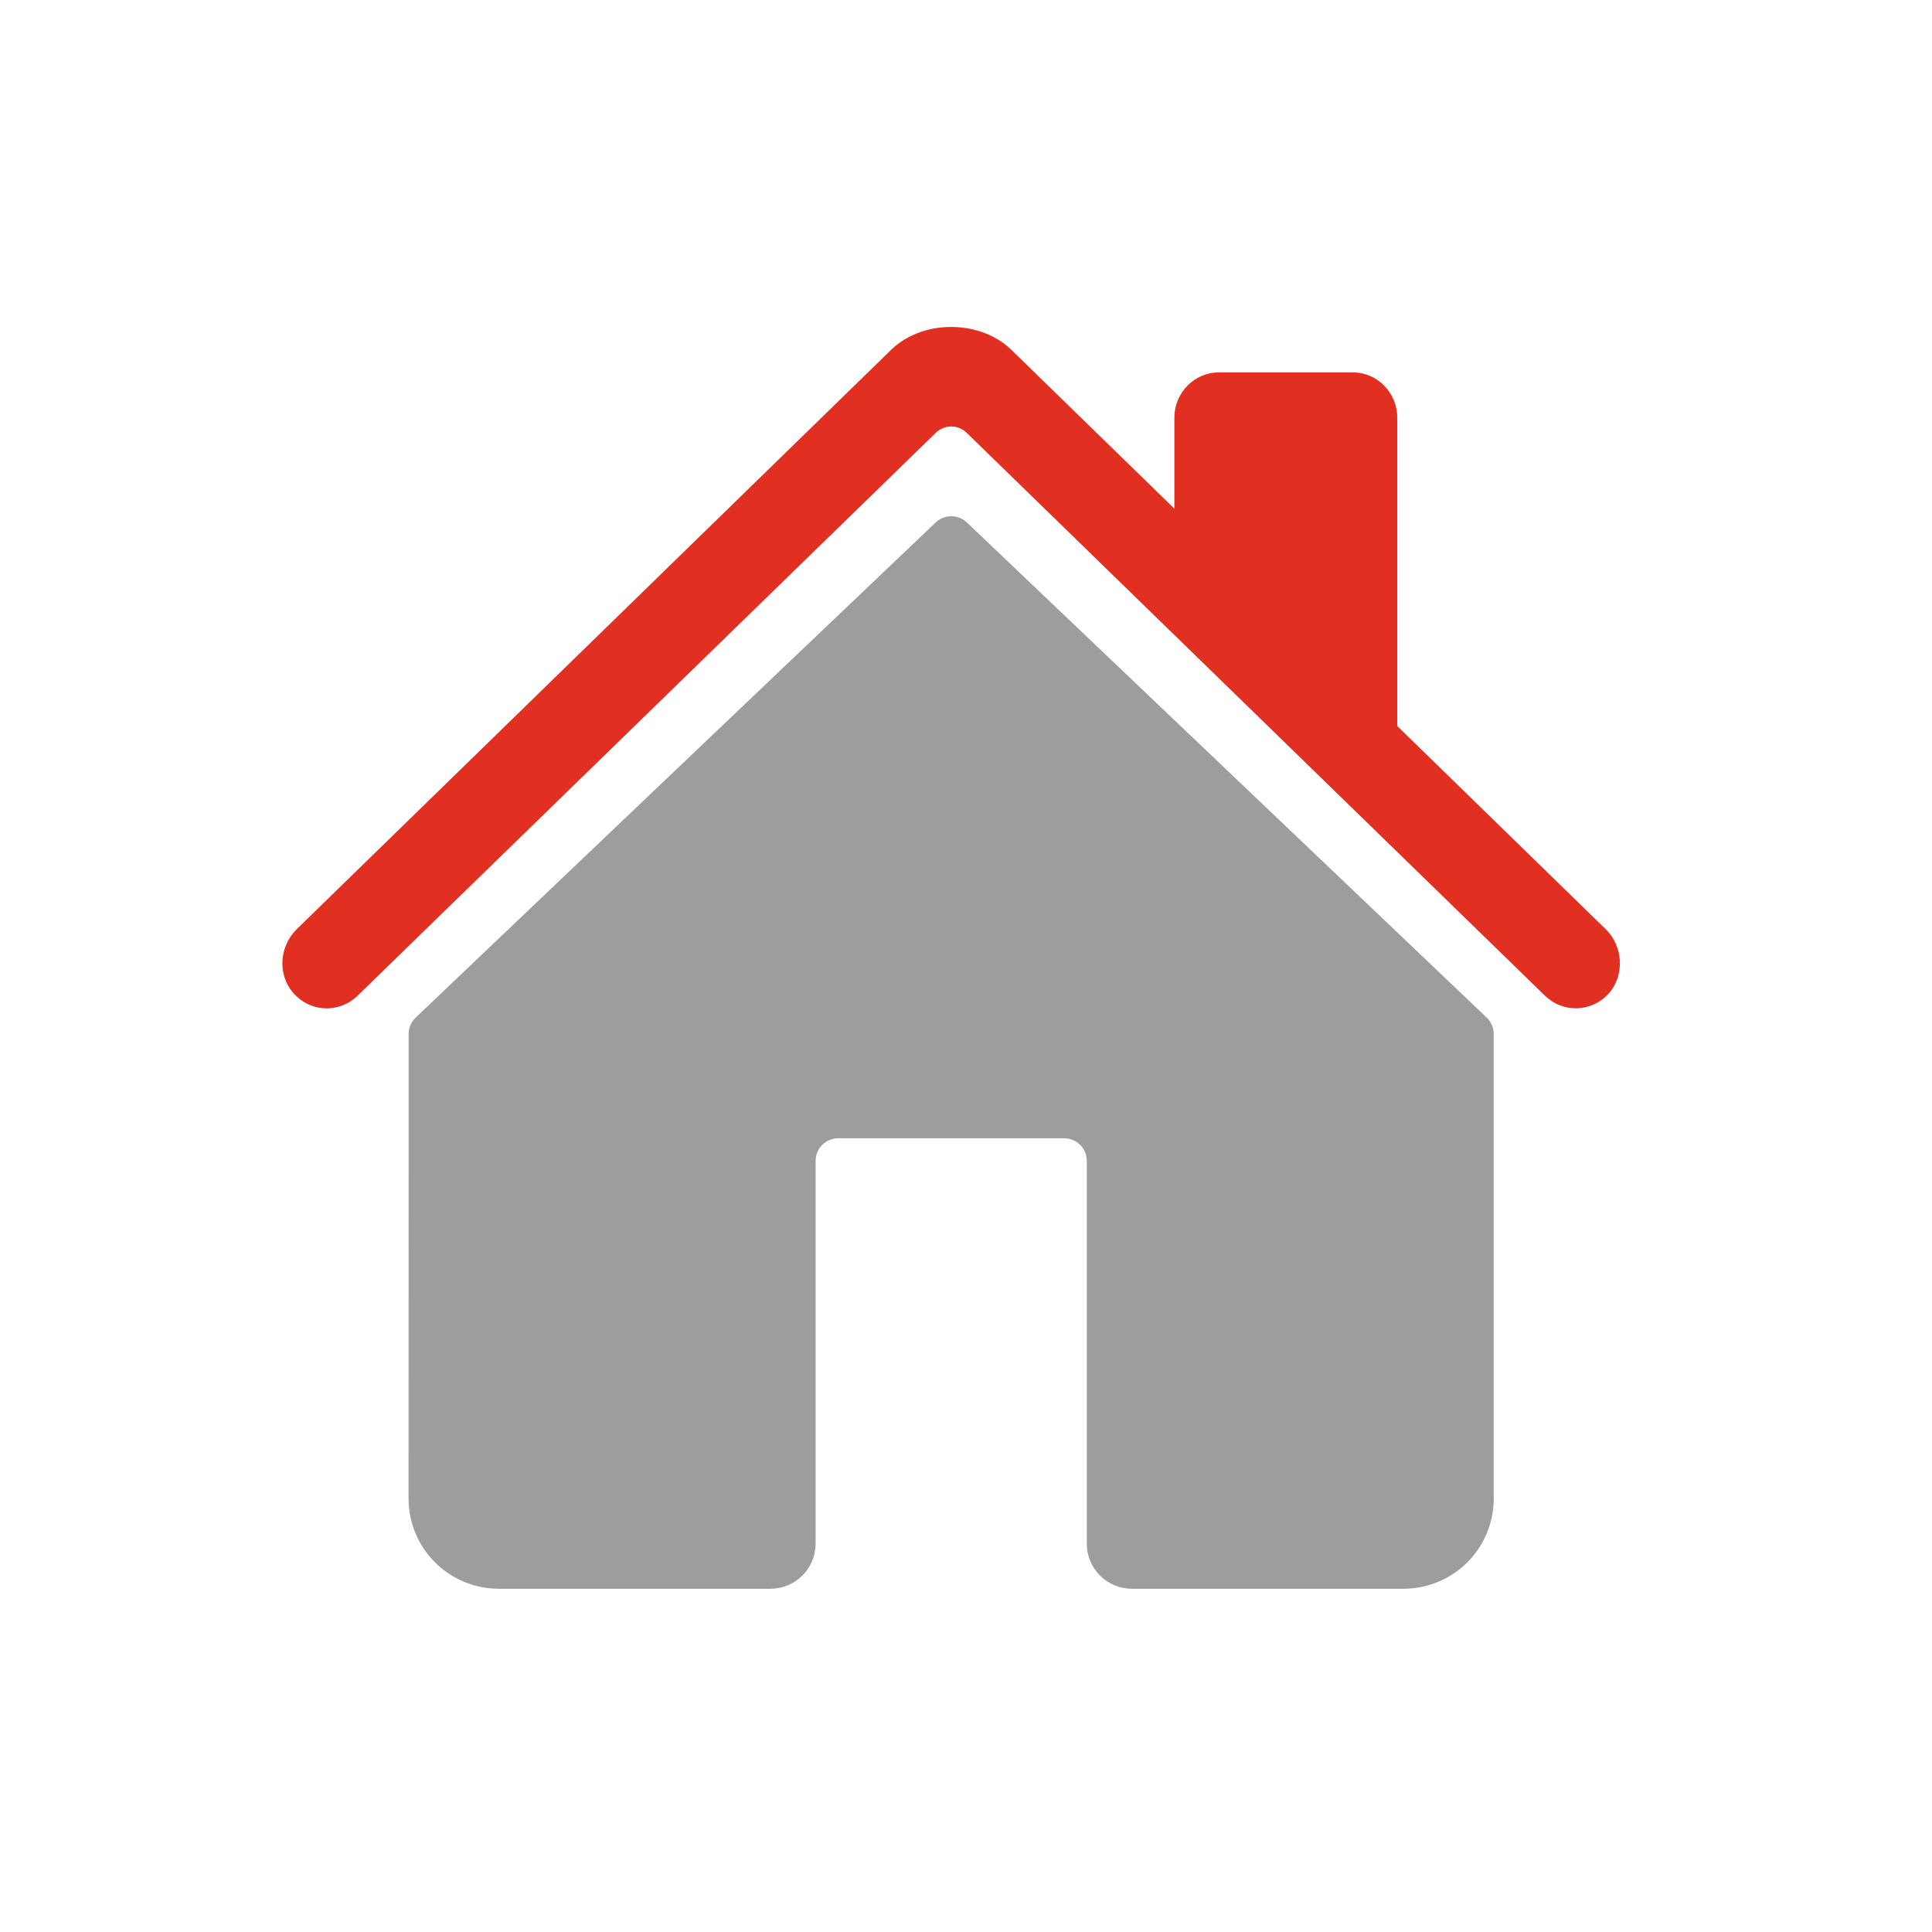
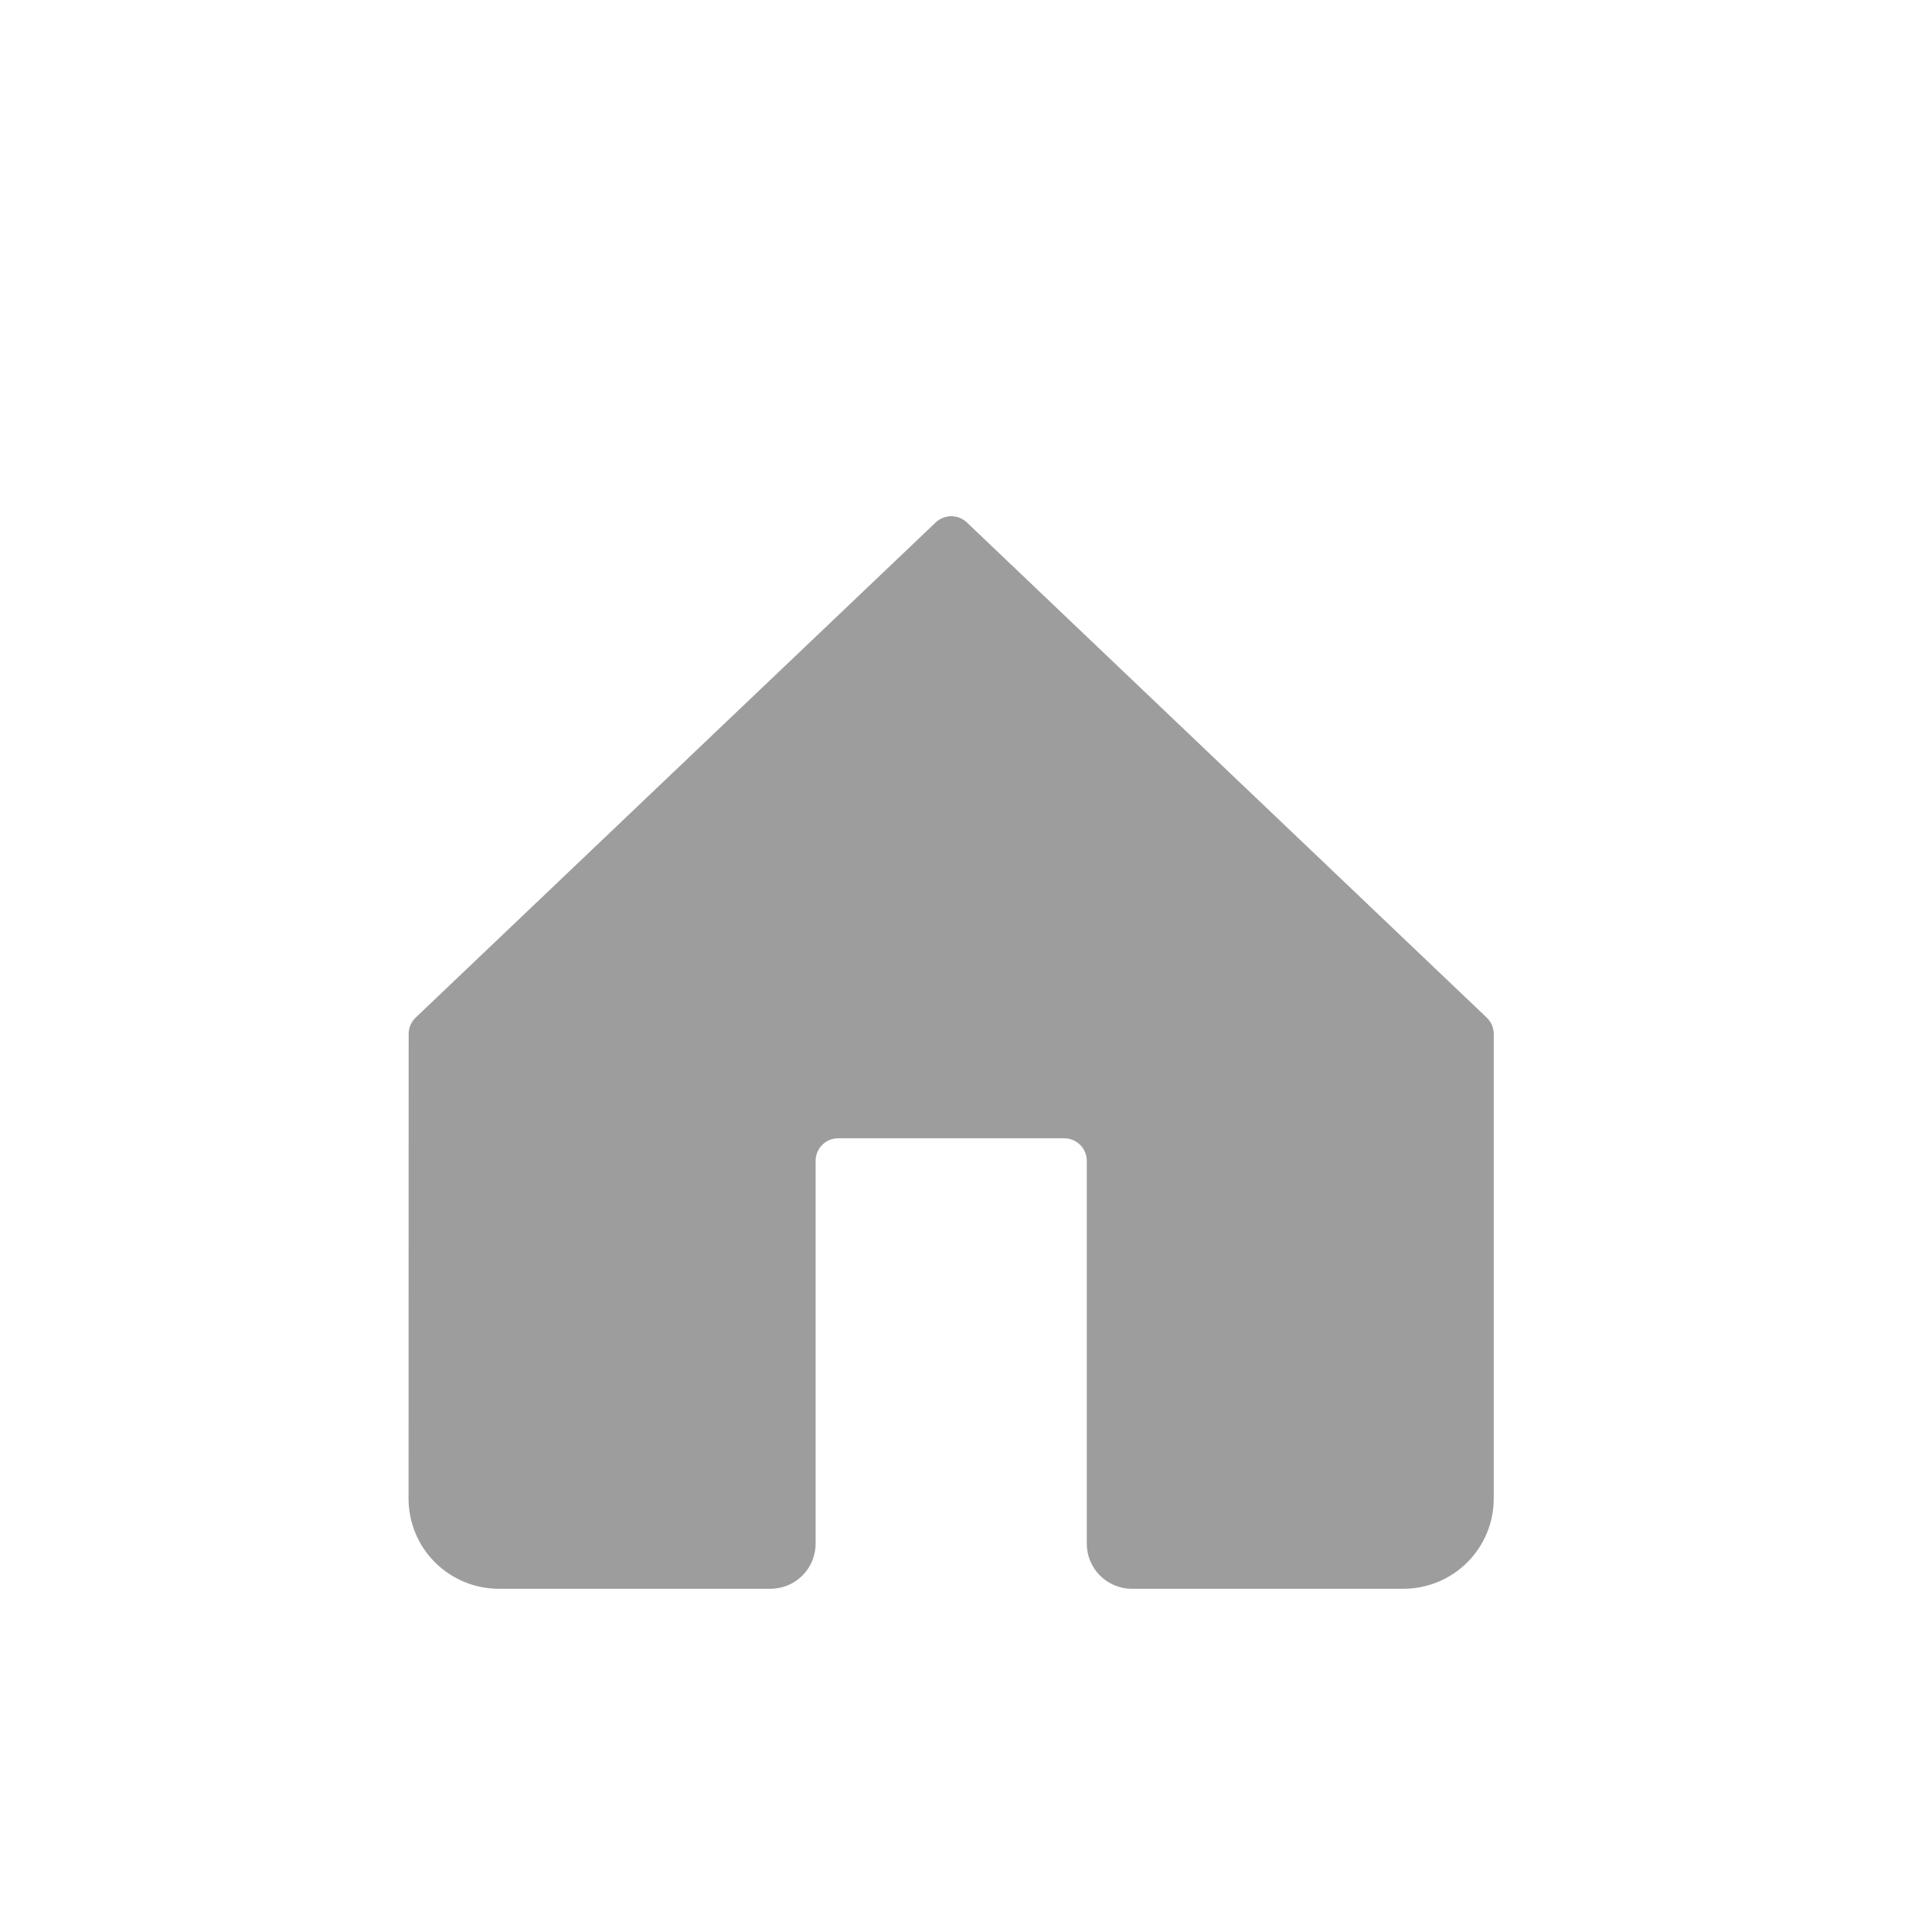
<svg xmlns="http://www.w3.org/2000/svg" width="130" height="130" viewBox="0 0 130 130" fill="none">
  <path d="M65.061 35.156C64.778 34.886 64.402 34.736 64.01 34.736C63.618 34.736 63.242 34.886 62.959 35.156L27.966 68.475C27.818 68.617 27.7 68.787 27.619 68.976C27.538 69.164 27.497 69.367 27.497 69.572L27.491 100.843C27.491 102.451 28.132 103.993 29.273 105.13C30.413 106.267 31.96 106.906 33.574 106.906H51.84C52.646 106.906 53.42 106.586 53.99 106.018C54.56 105.449 54.881 104.678 54.881 103.874V78.109C54.881 77.707 55.041 77.321 55.326 77.037C55.611 76.753 55.998 76.593 56.401 76.593H71.607C72.011 76.593 72.397 76.753 72.683 77.037C72.968 77.321 73.128 77.707 73.128 78.109V103.874C73.128 104.678 73.448 105.449 74.019 106.018C74.589 106.586 75.363 106.906 76.169 106.906H94.428C96.041 106.906 97.588 106.267 98.729 105.13C99.869 103.993 100.51 102.451 100.51 100.843V69.572C100.51 69.367 100.469 69.164 100.388 68.976C100.307 68.787 100.189 68.617 100.041 68.475L65.061 35.156Z" fill="#9D9D9D" />
-   <path d="M108.045 62.525L94.02 48.855V28.113C94.02 27.302 93.704 26.525 93.142 25.951C92.579 25.378 91.816 25.056 91.02 25.056H82.02C81.225 25.056 80.462 25.378 79.899 25.951C79.337 26.525 79.02 27.302 79.02 28.113V34.225L68.161 23.647C67.144 22.6 65.633 22 64 22C62.373 22 60.865 22.6 59.849 23.648L19.968 62.521C18.801 63.667 18.655 65.552 19.716 66.794C19.983 67.107 20.309 67.362 20.675 67.543C21.042 67.724 21.44 67.827 21.847 67.846C22.253 67.865 22.66 67.799 23.04 67.653C23.421 67.507 23.769 67.284 24.063 66.996L62.969 29.121C63.248 28.849 63.619 28.697 64.006 28.697C64.392 28.697 64.763 28.849 65.043 29.121L103.952 66.996C104.526 67.556 105.293 67.862 106.087 67.846C106.881 67.831 107.637 67.495 108.188 66.912C109.339 65.698 109.244 63.692 108.045 62.525Z" fill="#E13022" />
</svg>